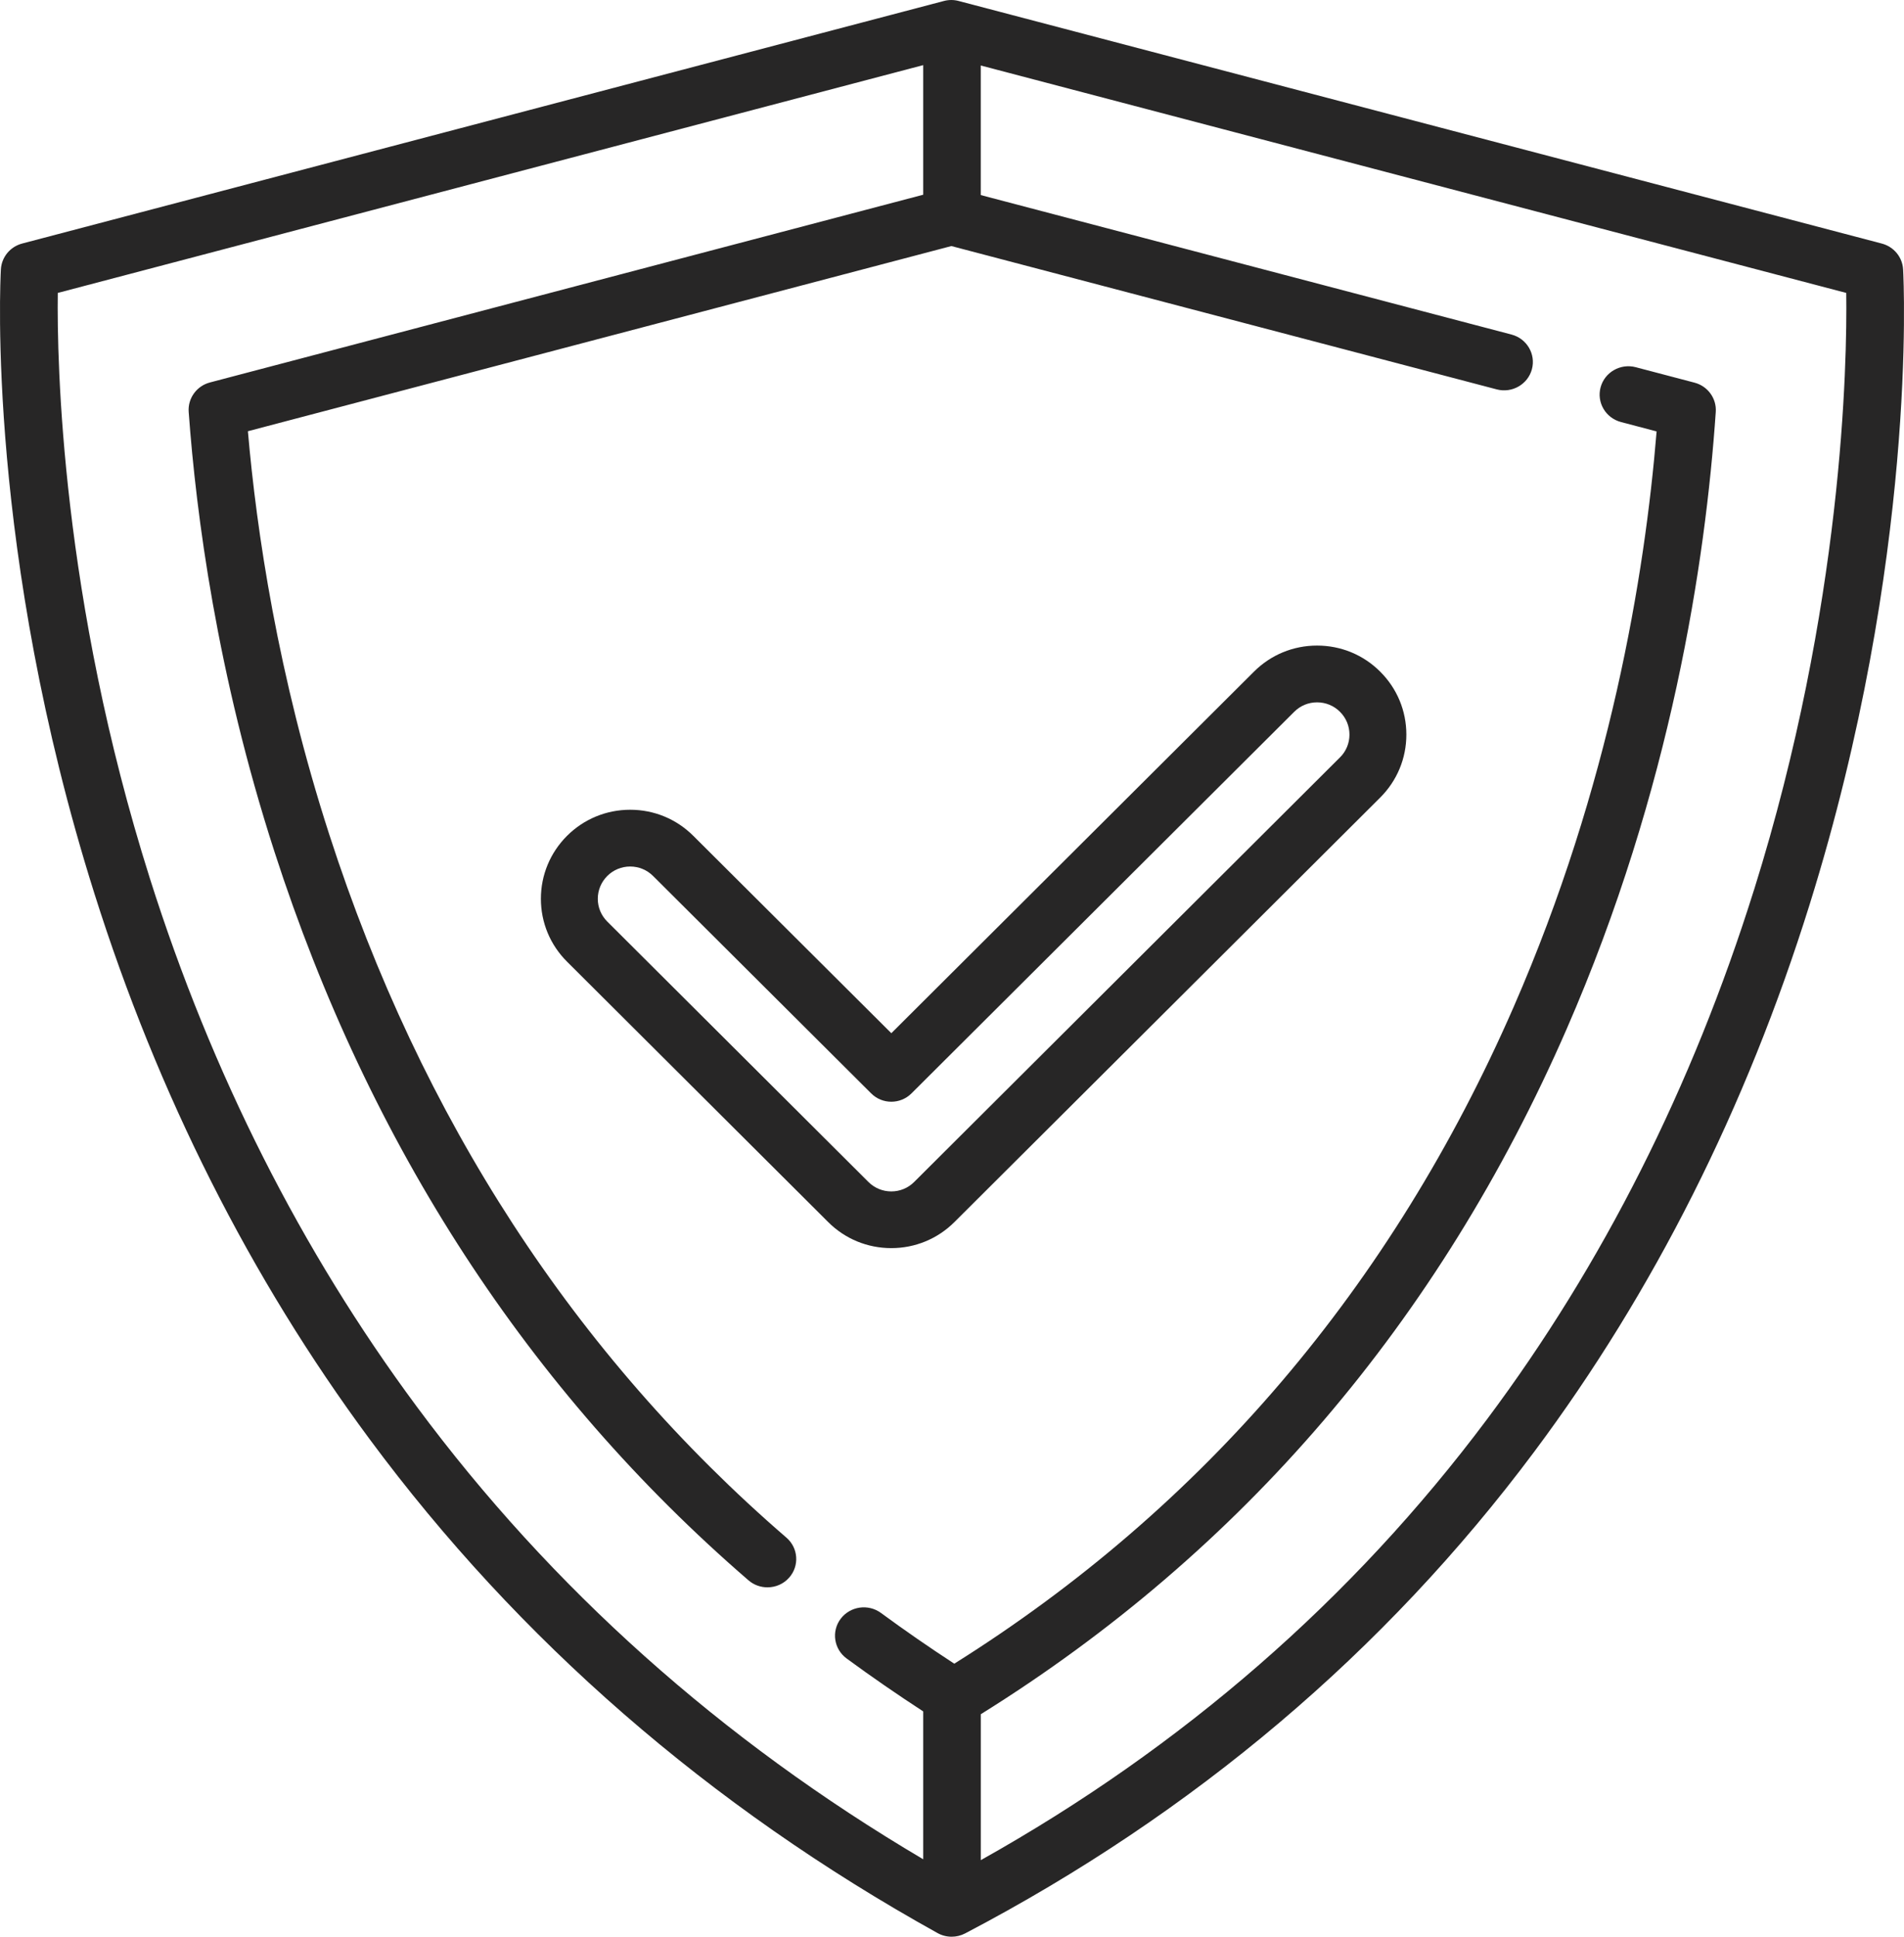
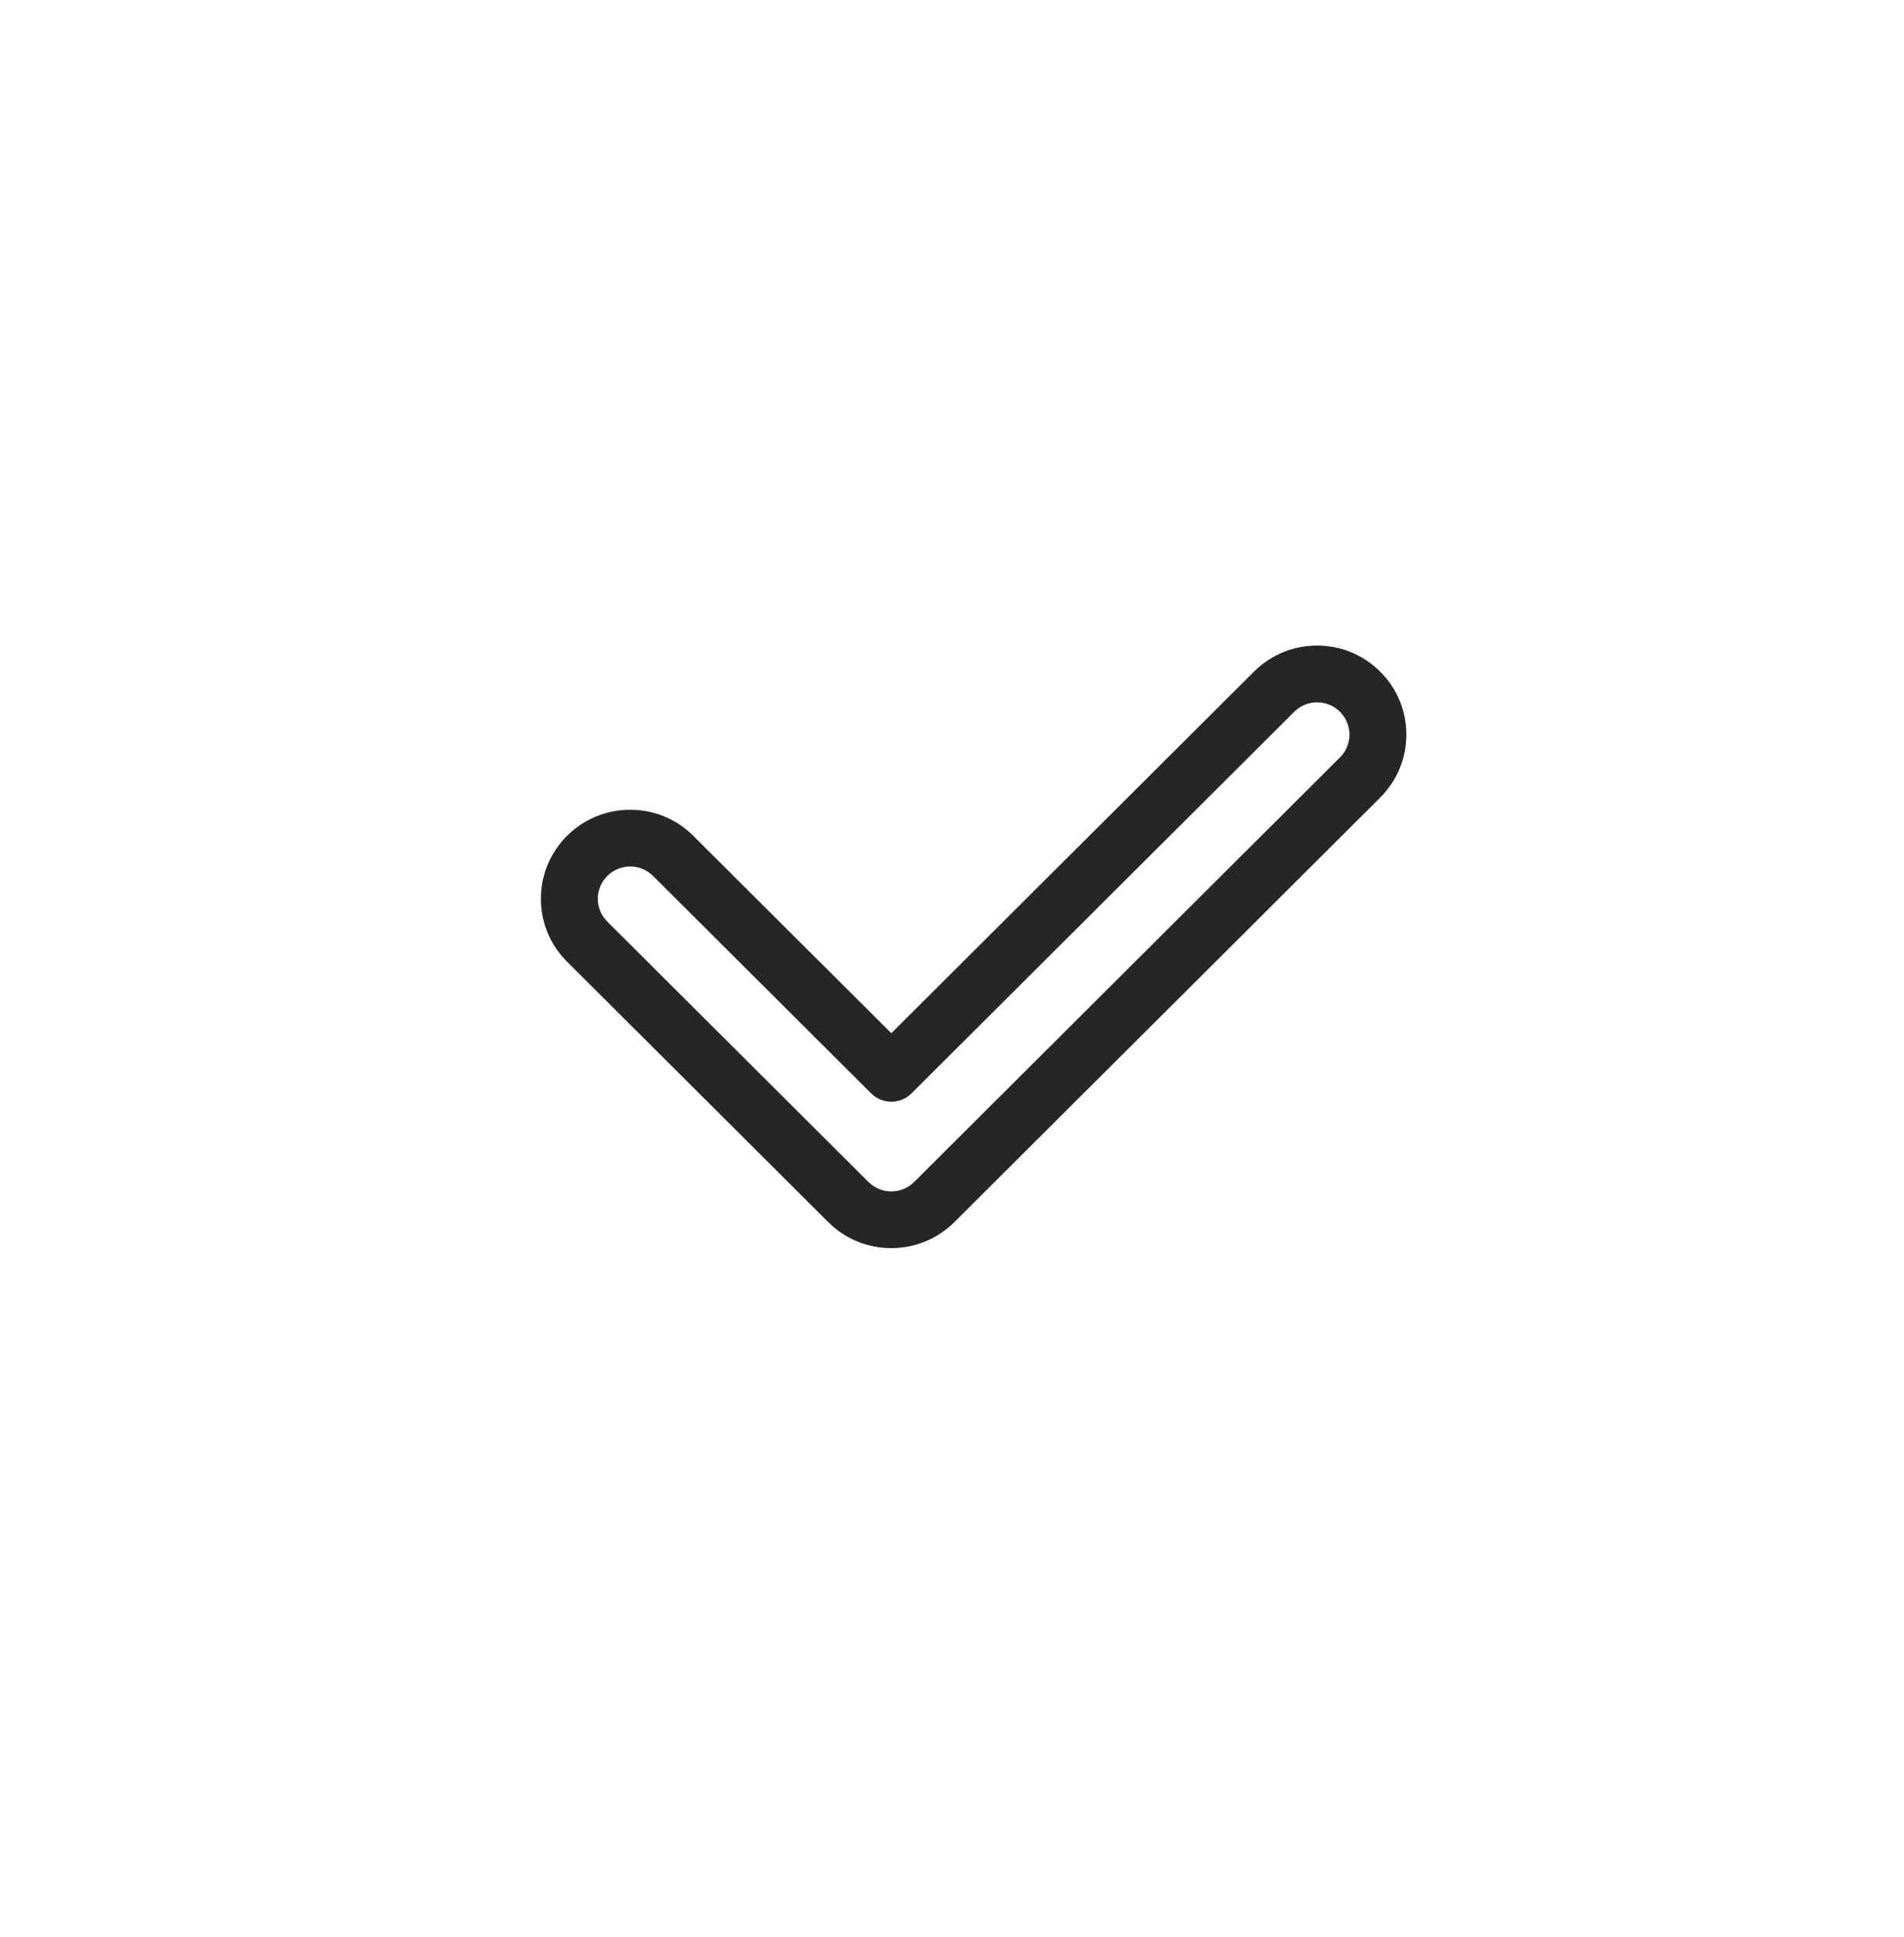
<svg xmlns="http://www.w3.org/2000/svg" width="60" height="61" viewBox="0 0 60 61">
  <g fill="#272626">
-     <path d="M59.972 8.486c-.021-.386-.292-.715-.672-.815L30.21.031c-.152-.041-.313-.041-.466 0L.7 7.67c-.38.1-.65.428-.672.814-.02.358-.454 8.88 2.945 19.653 1.998 6.332 4.915 12.113 8.669 17.183 4.696 6.342 10.72 11.579 17.902 15.564.138.077.292.115.445.115.146 0 .292-.035.425-.104 7.195-3.768 13.229-8.872 17.933-15.17 3.758-5.031 6.678-10.83 8.678-17.233 3.4-10.89 2.967-19.64 2.947-20.007zm-4.699 19.542c-1.943 6.2-4.773 11.809-8.41 16.67-4.241 5.67-9.605 10.337-15.956 13.89v-4.596c8.233-5.125 14.443-12.379 18.457-21.57 3.305-7.568 4.383-14.753 4.704-19.447.03-.426-.252-.814-.671-.923l-1.849-.486c-.483-.127-.98.156-1.109.633s.159.967.643 1.094l1.122.295c-.372 4.55-1.469 11.174-4.505 18.127-3.845 8.805-9.774 15.761-17.627 20.685-.789-.514-1.564-1.05-2.31-1.598-.402-.295-.97-.213-1.27.183-.298.395-.215.955.186 1.25.78.573 1.592 1.132 2.415 1.668v4.657c-6.354-3.748-11.72-8.538-15.962-14.26-3.636-4.902-6.464-10.497-8.407-16.63C1.93 18.843 1.792 11.4 1.821 9.226l27.272-7.175v4.082L6.616 12.046c-.42.11-.701.5-.67.927.234 3.23.892 8.254 2.703 13.853 2.992 9.255 8.019 16.976 14.939 22.949.172.148.385.22.597.22.252 0 .503-.102.682-.304.33-.371.292-.936-.085-1.261-6.668-5.755-11.515-13.207-14.406-22.147-1.624-5.022-2.293-9.569-2.564-12.701L29.98 7.75l17.185 4.514c.483.127.98-.156 1.109-.633s-.159-.967-.643-1.094L30.906 6.144V2.063L58.18 9.226c.03 2.212-.101 9.853-2.906 18.802z" />
    <path d="M43.494 21.155c-.53-.53-1.237-.822-1.99-.822-.751 0-1.458.292-1.989.822L28.088 32.542l-6.24-6.216c-.53-.53-1.237-.822-1.989-.822s-1.459.292-1.99.821c-.53.53-.824 1.234-.824 1.983 0 .749.293 1.453.825 1.982l8.228 8.2c.53.53 1.237.821 1.99.821.751 0 1.458-.292 1.989-.821l13.417-13.37c.531-.53.824-1.234.824-1.983 0-.75-.293-1.453-.824-1.982zm-1.268 2.7L28.808 37.227c-.192.192-.448.298-.72.298-.273 0-.53-.106-.722-.298l-8.228-8.2c-.193-.192-.3-.447-.3-.718 0-.272.107-.527.3-.72.192-.191.448-.297.721-.297.272 0 .528.106.721.298l6.874 6.849c.35.349.918.348 1.268 0l12.062-12.02c.192-.192.448-.298.72-.298.273 0 .53.106.722.298.193.192.299.447.299.719 0 .271-.106.527-.3.719z" />
  </g>
</svg>